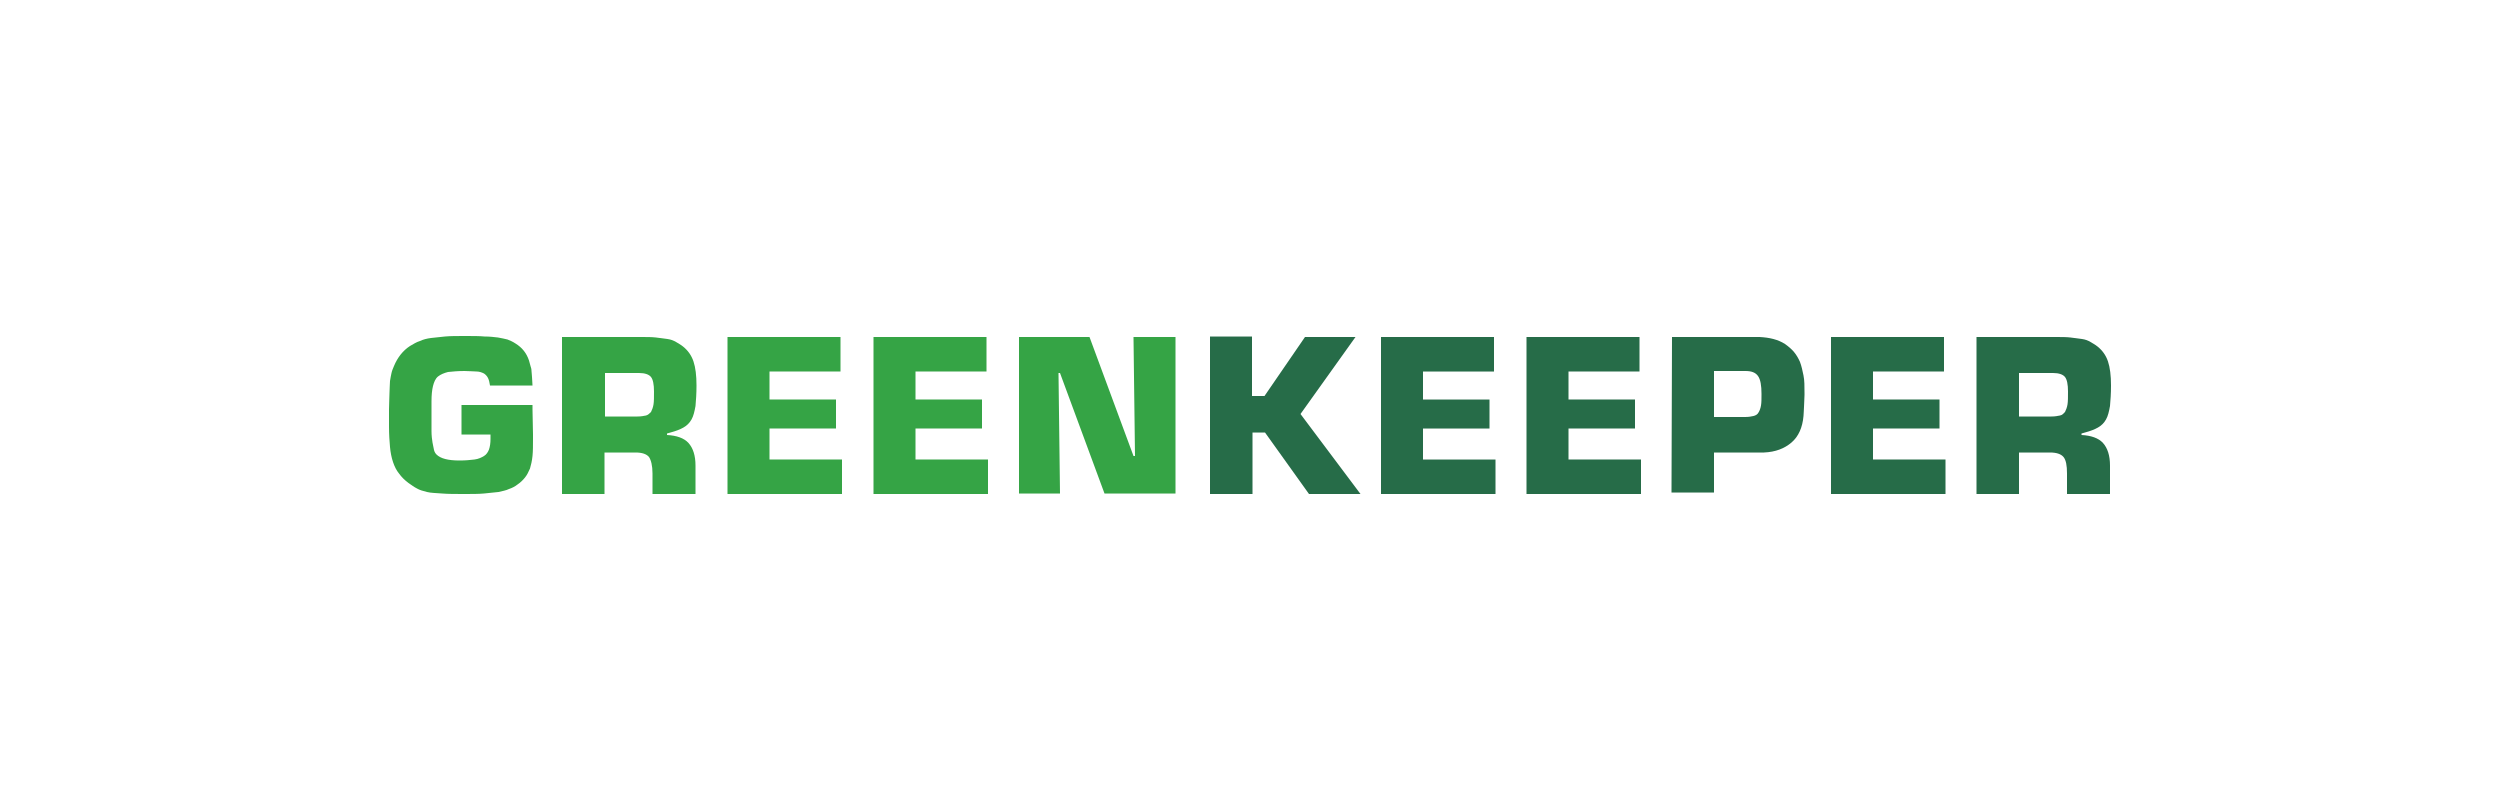
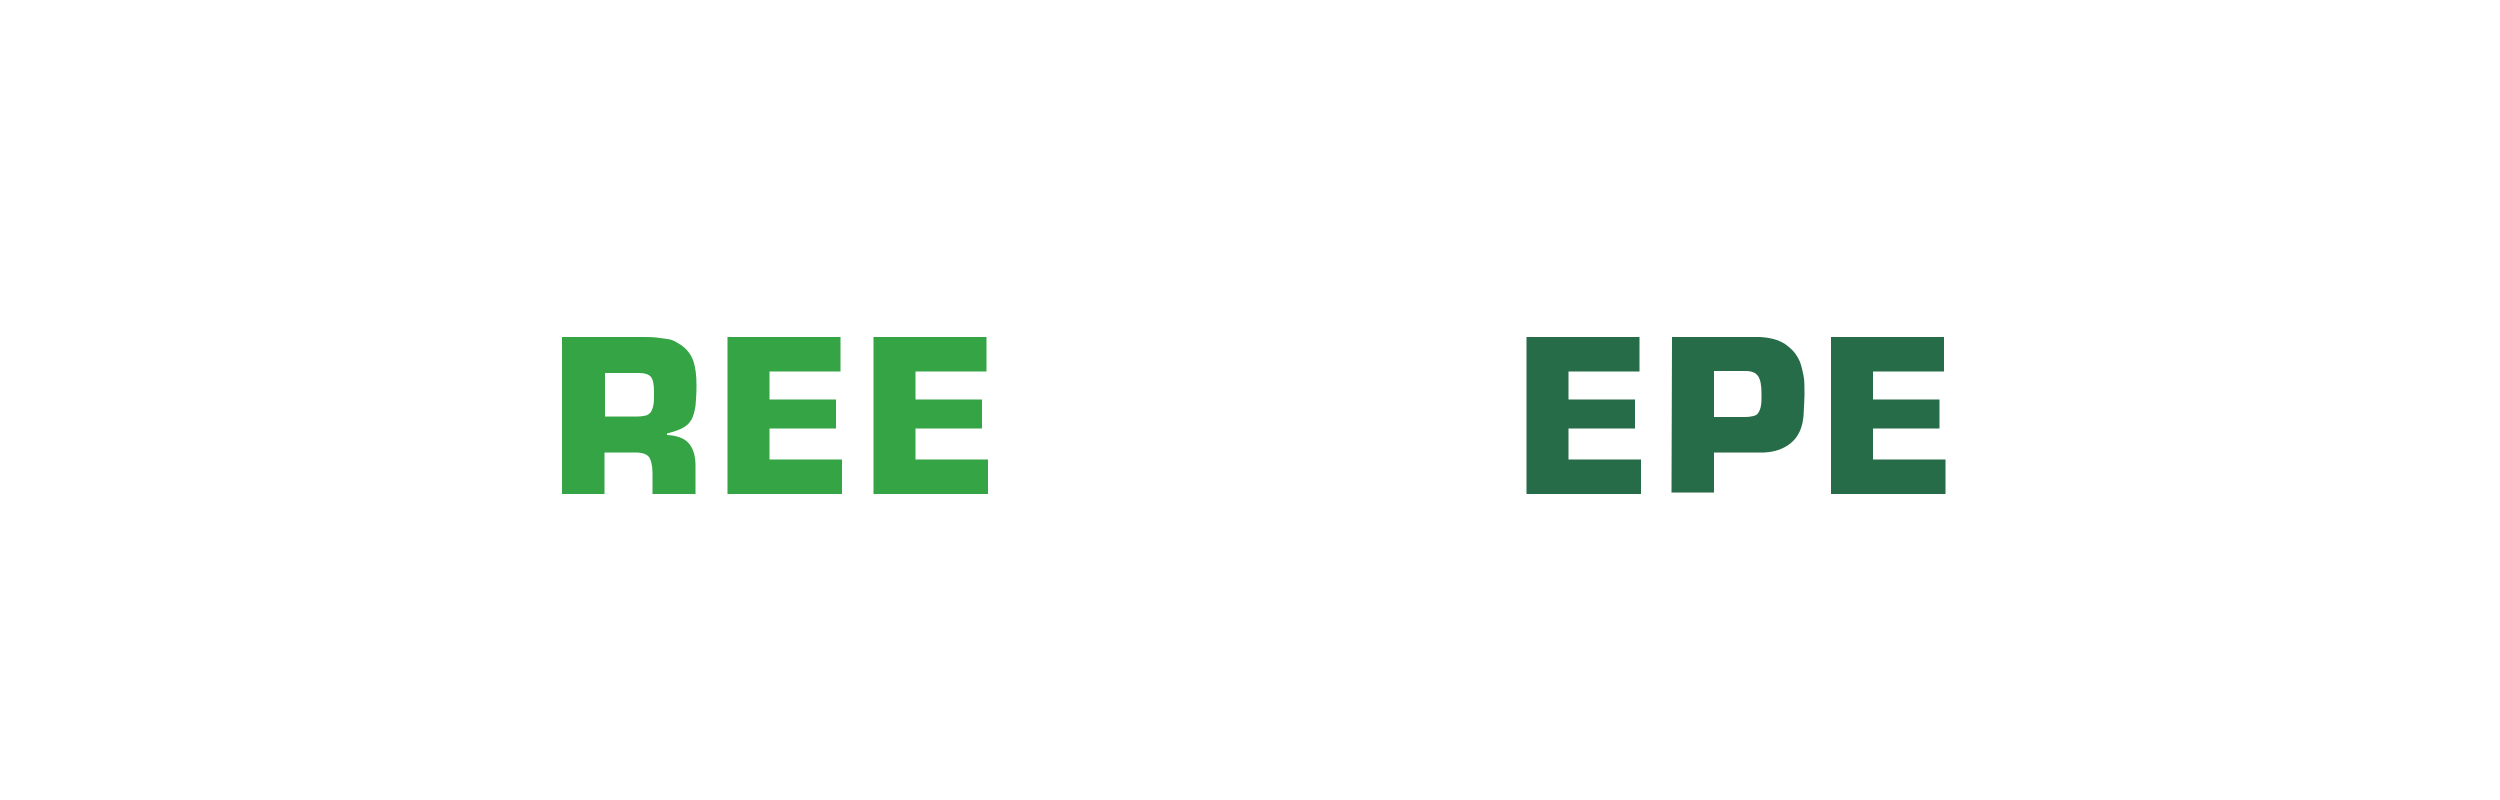
<svg xmlns="http://www.w3.org/2000/svg" version="1.1" id="Layer_1" x="0px" y="0px" viewBox="0 0 500 160" style="enable-background:new 0 0 500 160;" xml:space="preserve">
  <style type="text/css">
	.st0{fill:#35A445;}
	.st1{fill:#0071BC;}
	.st2{fill:#2CC2EF;}
	.st3{fill:#3C78BF;}
	.st4{fill:#266C48;}
</style>
  <g>
-     <path class="st0" d="M106.5,81v0.9l0.1,5v0.8c0,1.4,0,2.5-0.1,3.5c-0.1,1-0.3,1.8-0.5,2.5c-0.3,0.7-0.6,1.3-1,1.8   c-0.4,0.5-0.9,1-1.5,1.4c-0.5,0.4-1.1,0.7-1.7,0.9c-0.6,0.3-1.3,0.4-2.1,0.6c-0.8,0.1-1.8,0.2-2.9,0.3s-2.4,0.1-3.9,0.1   c-1.8,0-3.3,0-4.5-0.1s-2.2-0.1-3-0.3c-0.8-0.2-1.5-0.4-2-0.7c-0.6-0.3-1.1-0.7-1.7-1.1c-0.8-0.6-1.4-1.2-1.9-1.9   c-0.5-0.6-0.9-1.4-1.2-2.3c-0.3-0.9-0.5-1.9-0.6-3c-0.1-1.1-0.2-2.5-0.2-4.1l0-3.4c0-1.3,0.1-2.5,0.1-3.4c0-0.9,0.1-1.7,0.1-2.3   c0.1-0.6,0.2-1.2,0.3-1.6c0.1-0.5,0.3-0.9,0.5-1.4c0.7-1.7,1.8-3.1,3.2-4c0.7-0.4,1.3-0.8,2-1c0.6-0.3,1.4-0.5,2.2-0.6   c0.8-0.1,1.7-0.2,2.8-0.3c1.1-0.1,2.4-0.1,4-0.1s2.9,0,3.9,0.1c1,0,1.9,0.1,2.7,0.2c0.7,0.1,1.4,0.3,1.9,0.4c0.5,0.2,1,0.4,1.6,0.8   c1.3,0.8,2.2,1.9,2.7,3.4c0.1,0.4,0.2,0.8,0.3,1.1c0.1,0.3,0.2,0.6,0.2,1c0,0.3,0.1,0.8,0.1,1.2c0,0.5,0.1,1.1,0.1,1.7H98   c-0.1-0.6-0.2-1.1-0.4-1.5c-0.2-0.4-0.5-0.7-0.8-0.9c-0.4-0.2-0.9-0.4-1.5-0.4s-1.4-0.1-2.4-0.1c-1.3,0-2.4,0.1-3.3,0.2   c-0.8,0.2-1.5,0.5-2,0.9c-0.5,0.4-0.8,1.1-1,1.9c-0.2,0.8-0.3,1.8-0.3,3.1v2.2v0.4c0,1.3,0,2.4,0,3.3c0,0.9,0.1,1.7,0.2,2.3   s0.2,1.1,0.3,1.5c0.1,0.4,0.3,0.7,0.5,0.9c0.8,0.8,2.3,1.2,4.6,1.2c1.2,0,2.2-0.1,3-0.2c0.8-0.1,1.4-0.4,1.9-0.7   c0.5-0.3,0.8-0.8,1-1.3c0.2-0.6,0.3-1.3,0.3-2.1v-0.9h-5.8V81L106.5,81L106.5,81z" />
    <path class="st0" d="M112.4,67.4h15.8c1.2,0,2.2,0,3,0.1c0.9,0.1,1.6,0.2,2.3,0.3c0.7,0.1,1.2,0.3,1.7,0.6s0.9,0.5,1.4,0.9   c1,0.8,1.7,1.8,2.1,3c0.4,1.2,0.6,2.8,0.6,4.8c0,1.6-0.1,3-0.2,4.1c-0.2,1.1-0.4,2-0.8,2.7c-0.4,0.7-0.9,1.2-1.6,1.6   c-0.7,0.4-1.5,0.7-2.6,1l-0.7,0.2v0.3c1.9,0.1,3.4,0.6,4.3,1.6c0.9,1,1.4,2.5,1.4,4.5v5.7h-8.6v-4.1c0-1.6-0.3-2.7-0.7-3.3   c-0.5-0.6-1.4-0.9-2.7-0.9h-6.2v8.3h-8.5L112.4,67.4L112.4,67.4z M127.5,83.3c0.7,0,1.2-0.1,1.7-0.2c0.4-0.1,0.7-0.4,1-0.7   c0.2-0.4,0.4-0.9,0.5-1.5c0.1-0.6,0.1-1.5,0.1-2.6c0-1.4-0.2-2.4-0.6-2.9c-0.4-0.5-1.2-0.8-2.4-0.8h-0.6h-6.2v8.7L127.5,83.3   L127.5,83.3z" />
    <path class="st0" d="M153.9,79.9h13.3v5.8h-13.3v6.2h14.5v6.9h-22.9V67.4h22.6v6.9h-14.2V79.9z" />
    <path class="st0" d="M183.1,79.9h13.3v5.8h-13.3v6.2h14.5v6.9h-22.9V67.4h22.6v6.9h-14.2V79.9z" />
-     <path class="st0" d="M235.1,98.7h-14.2L212,74.6h-0.3l0.3,24.1h-8.2V67.4h14.1l8.8,23.8h0.3l-0.3-23.8h8.4L235.1,98.7L235.1,98.7z" />
-     <path class="st4" d="M250.4,79.2h2.5l8.1-11.8h10.1l-11,15.4l12,16h-10.3l-8.8-12.3h-2.5v12.3H242V67.3h8.4L250.4,79.2L250.4,79.2z   " />
-     <path class="st4" d="M284.6,79.9h13.3v5.8h-13.3v6.2h14.5v6.9h-22.9V67.4h22.6v6.9h-14.2C284.6,74.2,284.6,79.9,284.6,79.9z" />
    <path class="st4" d="M313.7,79.9H327v5.8h-13.3v6.2h14.5v6.9h-22.9V67.4h22.6v6.9h-14.2V79.9L313.7,79.9z" />
    <path class="st4" d="M334.4,67.4h12.3h1.9h3.3c2,0.1,3.7,0.5,5.1,1.4c0.7,0.5,1.3,1,1.8,1.6c0.5,0.6,0.9,1.3,1.2,2   c0.3,0.8,0.5,1.7,0.7,2.7s0.2,2.1,0.2,3.5V79c0,0.9-0.1,1.7-0.1,2.4c0,0.7-0.1,1.3-0.1,1.8c-0.2,2.3-1,4.1-2.4,5.3s-3.2,1.9-5.5,2   l-3.6,0l-1.4,0h-5v8h-8.5L334.4,67.4L334.4,67.4z M348.1,83.4l0.9,0c0.7,0,1.3-0.1,1.7-0.2c0.4-0.1,0.8-0.3,1-0.7   c0.2-0.3,0.4-0.8,0.5-1.4c0.1-0.6,0.1-1.3,0.1-2.3c0-1.7-0.2-2.9-0.7-3.6s-1.3-1-2.5-1h-1h-5.3v9.2L348.1,83.4L348.1,83.4z" />
    <path class="st4" d="M374.6,79.9h13.3v5.8h-13.3v6.2h14.5v6.9h-22.9V67.4h22.6v6.9h-14.2V79.9z" />
-     <path class="st4" d="M395.3,67.4h15.8c1.2,0,2.2,0,3,0.1c0.9,0.1,1.6,0.2,2.3,0.3c0.7,0.1,1.2,0.3,1.7,0.6s0.9,0.5,1.4,0.9   c1,0.8,1.7,1.8,2.1,3c0.4,1.2,0.6,2.8,0.6,4.8c0,1.6-0.1,3-0.2,4.1c-0.2,1.1-0.4,2-0.8,2.7c-0.4,0.7-0.9,1.2-1.6,1.6   c-0.7,0.4-1.5,0.7-2.6,1l-0.7,0.2v0.3c1.9,0.1,3.4,0.6,4.3,1.6c0.9,1,1.4,2.5,1.4,4.5v5.7h-8.6v-4.1c0-1.6-0.2-2.7-0.7-3.3   c-0.5-0.6-1.4-0.9-2.7-0.9h-6.2v8.3h-8.5L395.3,67.4L395.3,67.4z M410.3,83.3c0.7,0,1.2-0.1,1.7-0.2s0.7-0.4,1-0.7   c0.2-0.4,0.4-0.9,0.5-1.5c0.1-0.6,0.1-1.5,0.1-2.6c0-1.4-0.2-2.4-0.6-2.9c-0.4-0.5-1.2-0.8-2.4-0.8h-0.6h-6.2v8.7L410.3,83.3   L410.3,83.3z" />
  </g>
</svg>